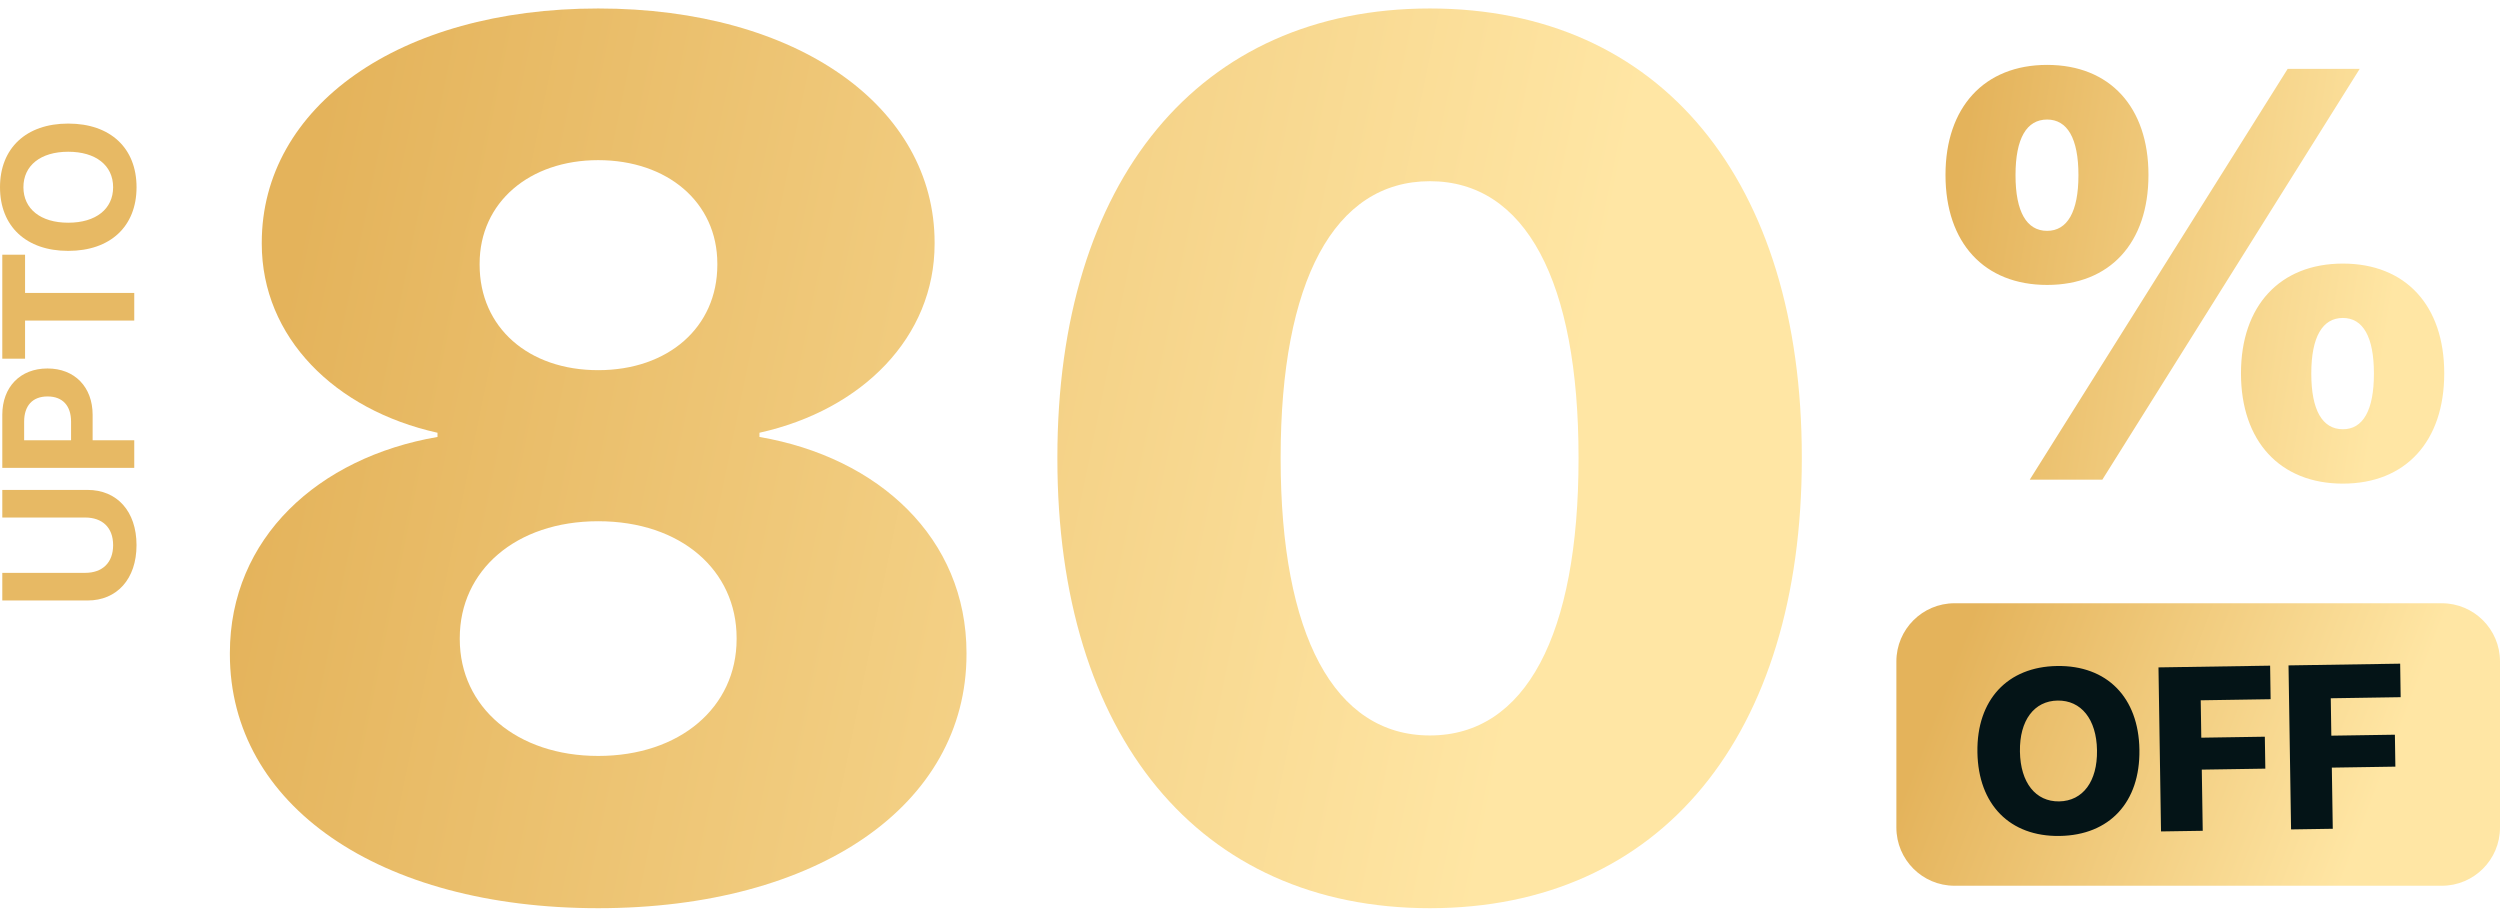
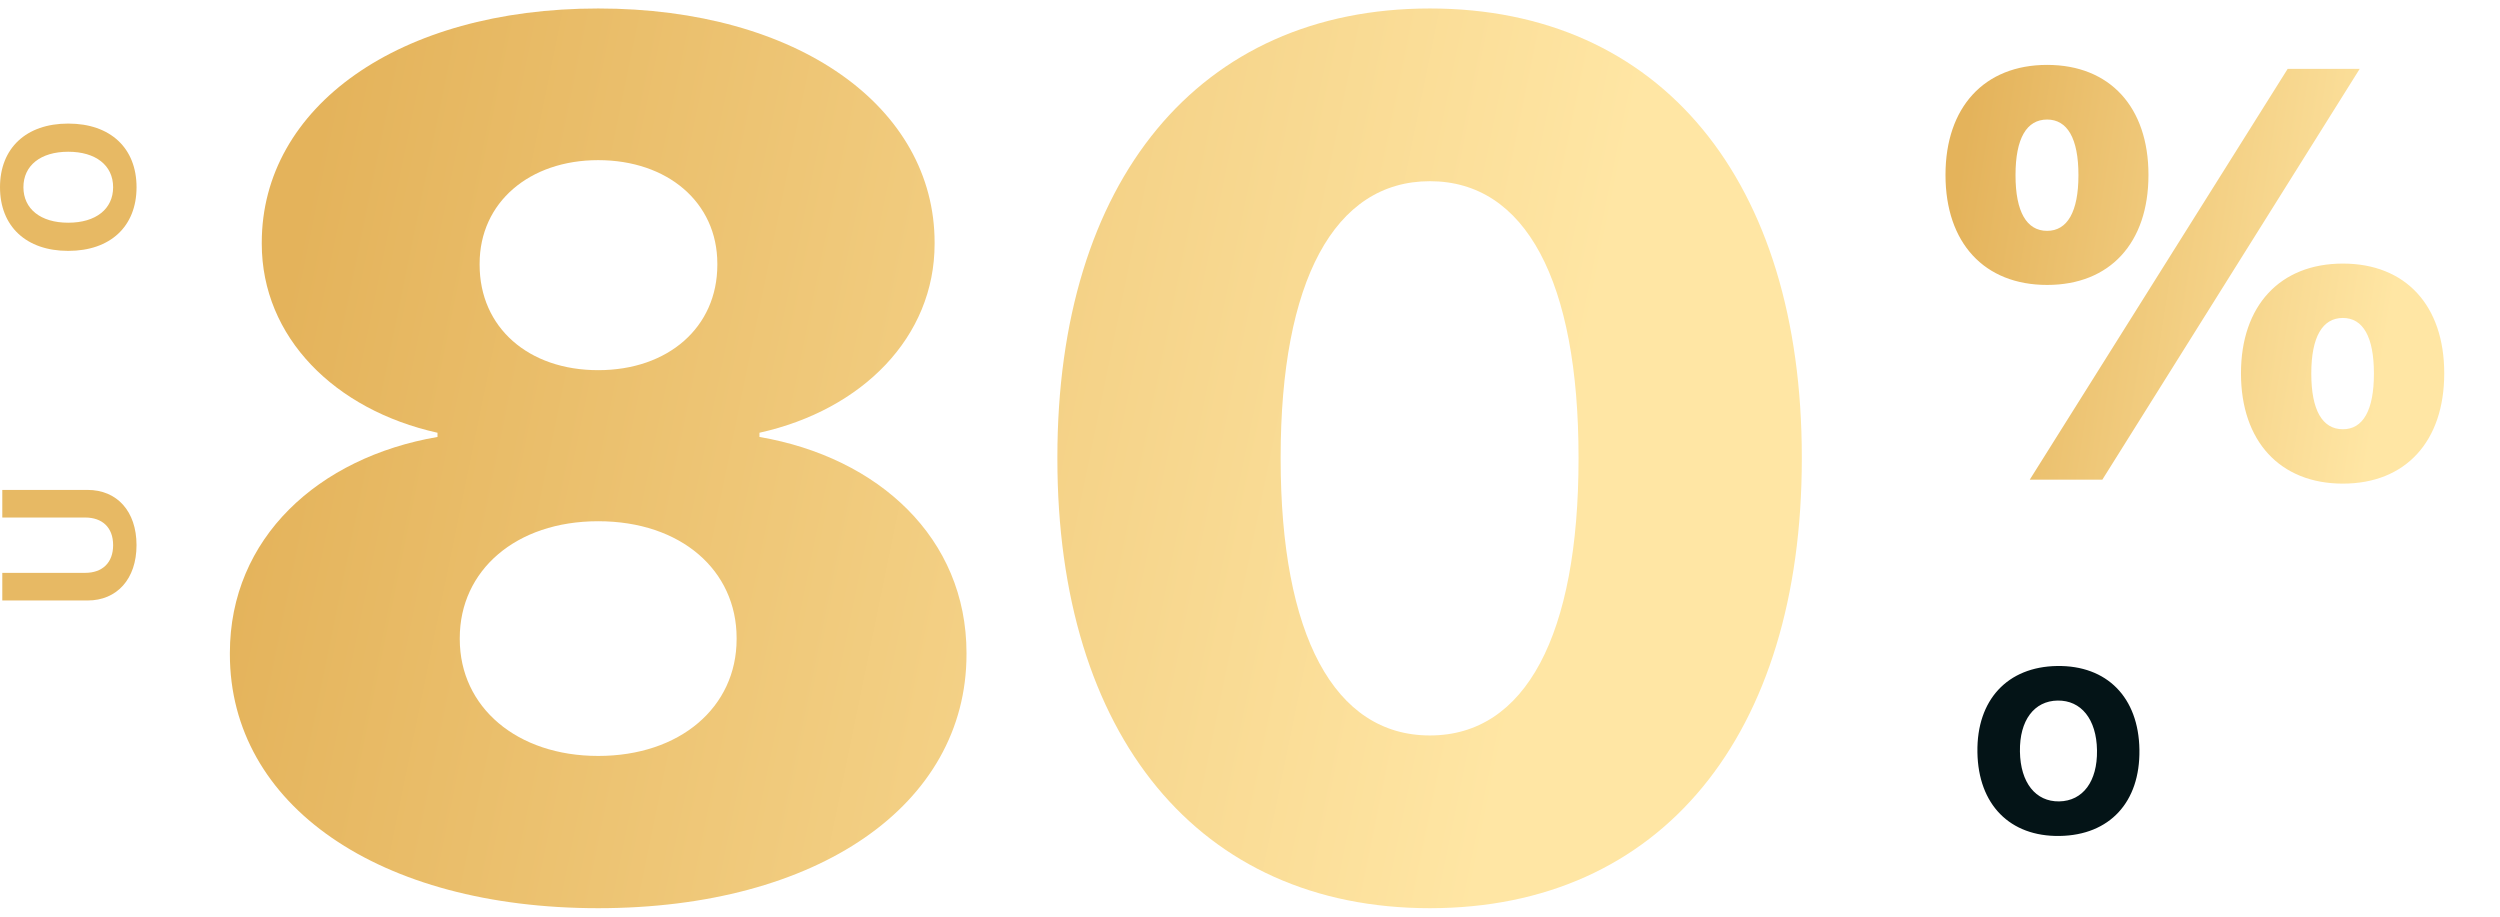
<svg xmlns="http://www.w3.org/2000/svg" width="120" height="44" viewBox="0 0 120 44" fill="none">
-   <path d="M91.026 31.749C91.026 30.207 92.276 28.956 93.819 28.956H117.207C118.75 28.956 120 30.207 120 31.749V39.722C120 41.265 118.75 42.516 117.207 42.516H93.819C92.276 42.516 91.026 41.265 91.026 39.722V31.749Z" fill="url(#paint0_linear_334_18954)" />
  <path d="M6.554 8.987C6.554 10.87 5.294 12.042 3.279 12.042L3.27 12.042C1.255 12.042 -5.1614e-08 10.862 -1.33544e-07 8.987C-2.15666e-07 7.109 1.26 5.932 3.27 5.932L3.279 5.932C5.294 5.932 6.554 7.104 6.554 8.987ZM5.43 8.987C5.43 7.934 4.591 7.284 3.279 7.284L3.27 7.284C1.949 7.284 1.124 7.947 1.124 8.987C1.124 10.023 1.945 10.69 3.27 10.69L3.279 10.69C4.605 10.69 5.43 10.028 5.43 8.987Z" fill="#E7B964" />
-   <path d="M6.444 15.387L1.203 15.387L1.203 17.217L0.11 17.217L0.11 12.226L1.203 12.226L1.203 14.061L6.444 14.061L6.444 15.387Z" fill="#E7B964" />
-   <path d="M6.444 22.458L0.11 22.458L0.11 19.912C0.11 18.578 0.97 17.687 2.274 17.687L2.282 17.687C3.586 17.687 4.446 18.578 4.446 19.912L4.446 21.133L6.444 21.133L6.444 22.458ZM1.159 20.237L1.159 21.133L3.411 21.133L3.411 20.237C3.411 19.478 3.007 19.03 2.287 19.03L2.278 19.03C1.558 19.03 1.159 19.478 1.159 20.237Z" fill="#E7B964" />
  <path d="M6.553 26.167C6.553 27.791 5.614 28.823 4.205 28.823L0.11 28.823L0.11 27.497L4.087 27.497C4.907 27.497 5.43 27.018 5.43 26.167C5.43 25.315 4.907 24.841 4.087 24.841L0.11 24.841L0.11 23.516L4.205 23.516C5.61 23.516 6.553 24.534 6.553 26.167Z" fill="#E7B964" />
  <path d="M98.262 13.677C95.242 13.677 93.384 11.655 93.384 8.403V8.389C93.384 5.151 95.242 3.115 98.262 3.115C101.282 3.115 103.126 5.151 103.126 8.389V8.403C103.126 11.655 101.282 13.677 98.262 13.677ZM100.913 23.023H97.429L109.808 3.306H113.265L100.913 23.023ZM98.262 11.081C99.232 11.081 99.765 10.165 99.765 8.416V8.403C99.765 6.64 99.232 5.738 98.262 5.738C97.278 5.738 96.745 6.64 96.745 8.403V8.416C96.745 10.165 97.278 11.081 98.262 11.081ZM112.459 23.214C109.439 23.214 107.567 21.178 107.567 17.926V17.913C107.567 14.674 109.439 12.652 112.459 12.652C115.478 12.652 117.323 14.674 117.323 17.913V17.926C117.323 21.178 115.478 23.214 112.459 23.214ZM112.459 20.604C113.429 20.604 113.948 19.689 113.948 17.94V17.926C113.948 16.177 113.429 15.262 112.459 15.262C111.475 15.262 110.942 16.177 110.942 17.926V17.94C110.942 19.689 111.475 20.604 112.459 20.604Z" fill="url(#paint1_linear_334_18954)" />
-   <path d="M109.971 39.812L109.849 31.939L115.208 31.856L115.232 33.465L111.877 33.517L111.904 35.312L114.955 35.266L114.978 36.799L111.928 36.846L111.973 39.781L109.971 39.812Z" fill="#041417" />
-   <path d="M103.729 39.909L103.607 32.035L108.966 31.952L108.99 33.562L105.635 33.614L105.662 35.409L108.712 35.362L108.736 36.895L105.686 36.942L105.731 39.878L103.729 39.909Z" fill="#041417" />
  <path d="M98.864 40.126C96.474 40.163 94.955 38.62 94.916 36.11L94.916 36.099C94.877 33.594 96.359 32.005 98.738 31.968C101.134 31.931 102.653 33.474 102.692 35.979L102.692 35.99C102.73 38.5 101.265 40.089 98.864 40.126ZM98.838 38.467C99.984 38.449 100.679 37.5 100.656 36.021L100.656 36.01C100.633 34.52 99.893 33.609 98.764 33.627C97.645 33.644 96.934 34.572 96.957 36.067L96.957 36.078C96.98 37.573 97.715 38.484 98.838 38.467Z" fill="#041417" />
  <path d="M68.635 43.593C57.542 43.593 50.754 35.302 50.754 22.014V21.957C50.754 8.669 57.542 0.407 68.635 0.407C79.727 0.407 86.487 8.669 86.487 21.957V22.014C86.487 35.302 79.727 43.593 68.635 43.593ZM68.635 35.302C73.228 35.302 75.77 30.478 75.77 22.014V21.957C75.77 13.493 73.228 8.698 68.635 8.698C64.042 8.698 61.471 13.493 61.471 21.957V22.014C61.471 30.478 64.042 35.302 68.635 35.302Z" fill="url(#paint2_linear_334_18954)" />
  <path d="M28.713 43.593C18.198 43.593 11.034 38.653 11.034 31.403V31.345C11.034 25.828 15.28 21.957 21 20.974V20.772C16.06 19.675 12.565 16.179 12.565 11.702V11.644C12.565 5.145 19.122 0.407 28.713 0.407C38.303 0.407 44.861 5.145 44.861 11.644V11.702C44.861 16.179 41.394 19.675 36.454 20.772V20.974C42.174 21.957 46.392 25.828 46.392 31.345V31.403C46.392 38.653 39.228 43.593 28.713 43.593ZM28.713 17.768C32.064 17.768 34.432 15.717 34.432 12.713V12.655C34.432 9.709 32.035 7.687 28.713 7.687C25.42 7.687 23.022 9.709 23.022 12.655V12.713C23.022 15.717 25.362 17.768 28.713 17.768ZM28.713 36.285C32.641 36.285 35.357 33.945 35.357 30.68V30.623C35.357 27.387 32.699 25.019 28.713 25.019C24.755 25.019 22.069 27.387 22.069 30.623V30.68C22.069 33.945 24.813 36.285 28.713 36.285Z" fill="url(#paint3_linear_334_18954)" />
  <defs>
    <linearGradient id="paint0_linear_334_18954" x1="113.997" y1="38.426" x2="94.157" y2="30.762" gradientUnits="userSpaceOnUse">
      <stop stop-color="#FFE6A4" />
      <stop offset="1" stop-color="#E4B35B" />
    </linearGradient>
    <linearGradient id="paint1_linear_334_18954" x1="114.26" y1="18.405" x2="92.987" y2="15.04" gradientUnits="userSpaceOnUse">
      <stop stop-color="#FFE6A4" />
      <stop offset="1" stop-color="#E4B35B" />
    </linearGradient>
    <linearGradient id="paint2_linear_334_18954" x1="72.34" y1="35.904" x2="11.777" y2="23.471" gradientUnits="userSpaceOnUse">
      <stop stop-color="#FFE6A4" />
      <stop offset="1" stop-color="#E4B35B" />
    </linearGradient>
    <linearGradient id="paint3_linear_334_18954" x1="72.34" y1="35.904" x2="11.777" y2="23.471" gradientUnits="userSpaceOnUse">
      <stop stop-color="#FFE6A4" />
      <stop offset="1" stop-color="#E4B35B" />
    </linearGradient>
  </defs>
</svg>